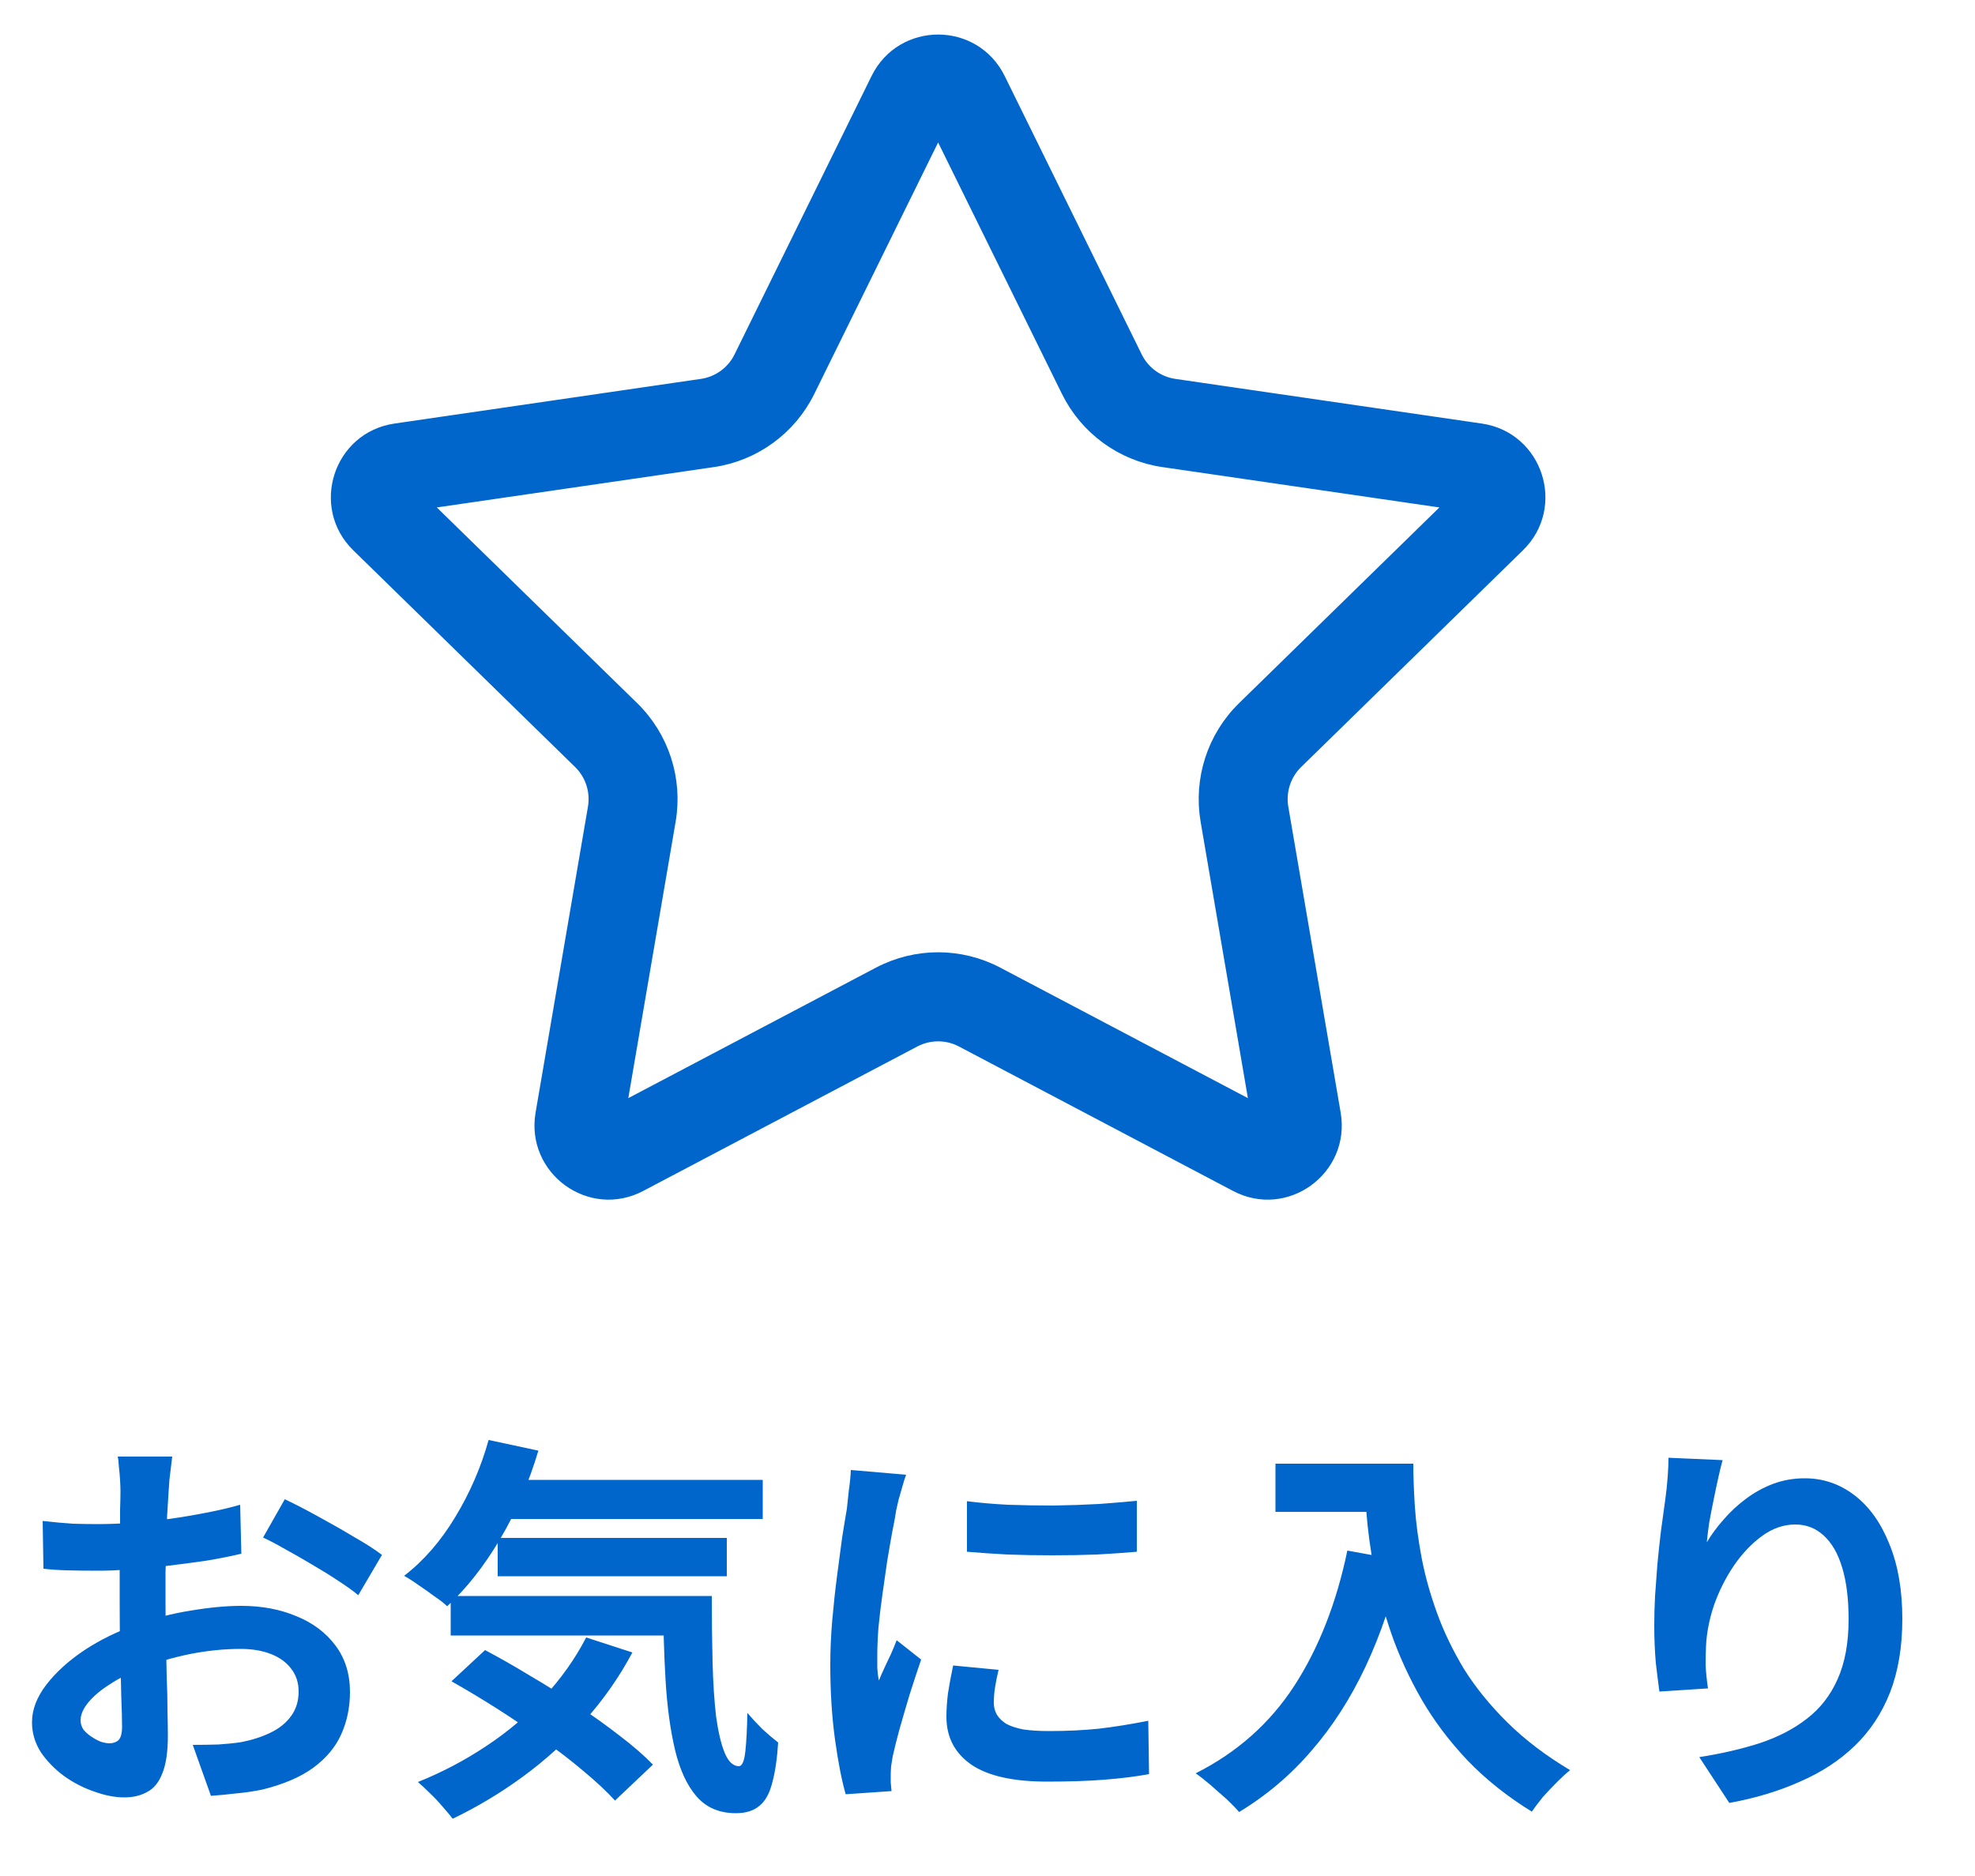
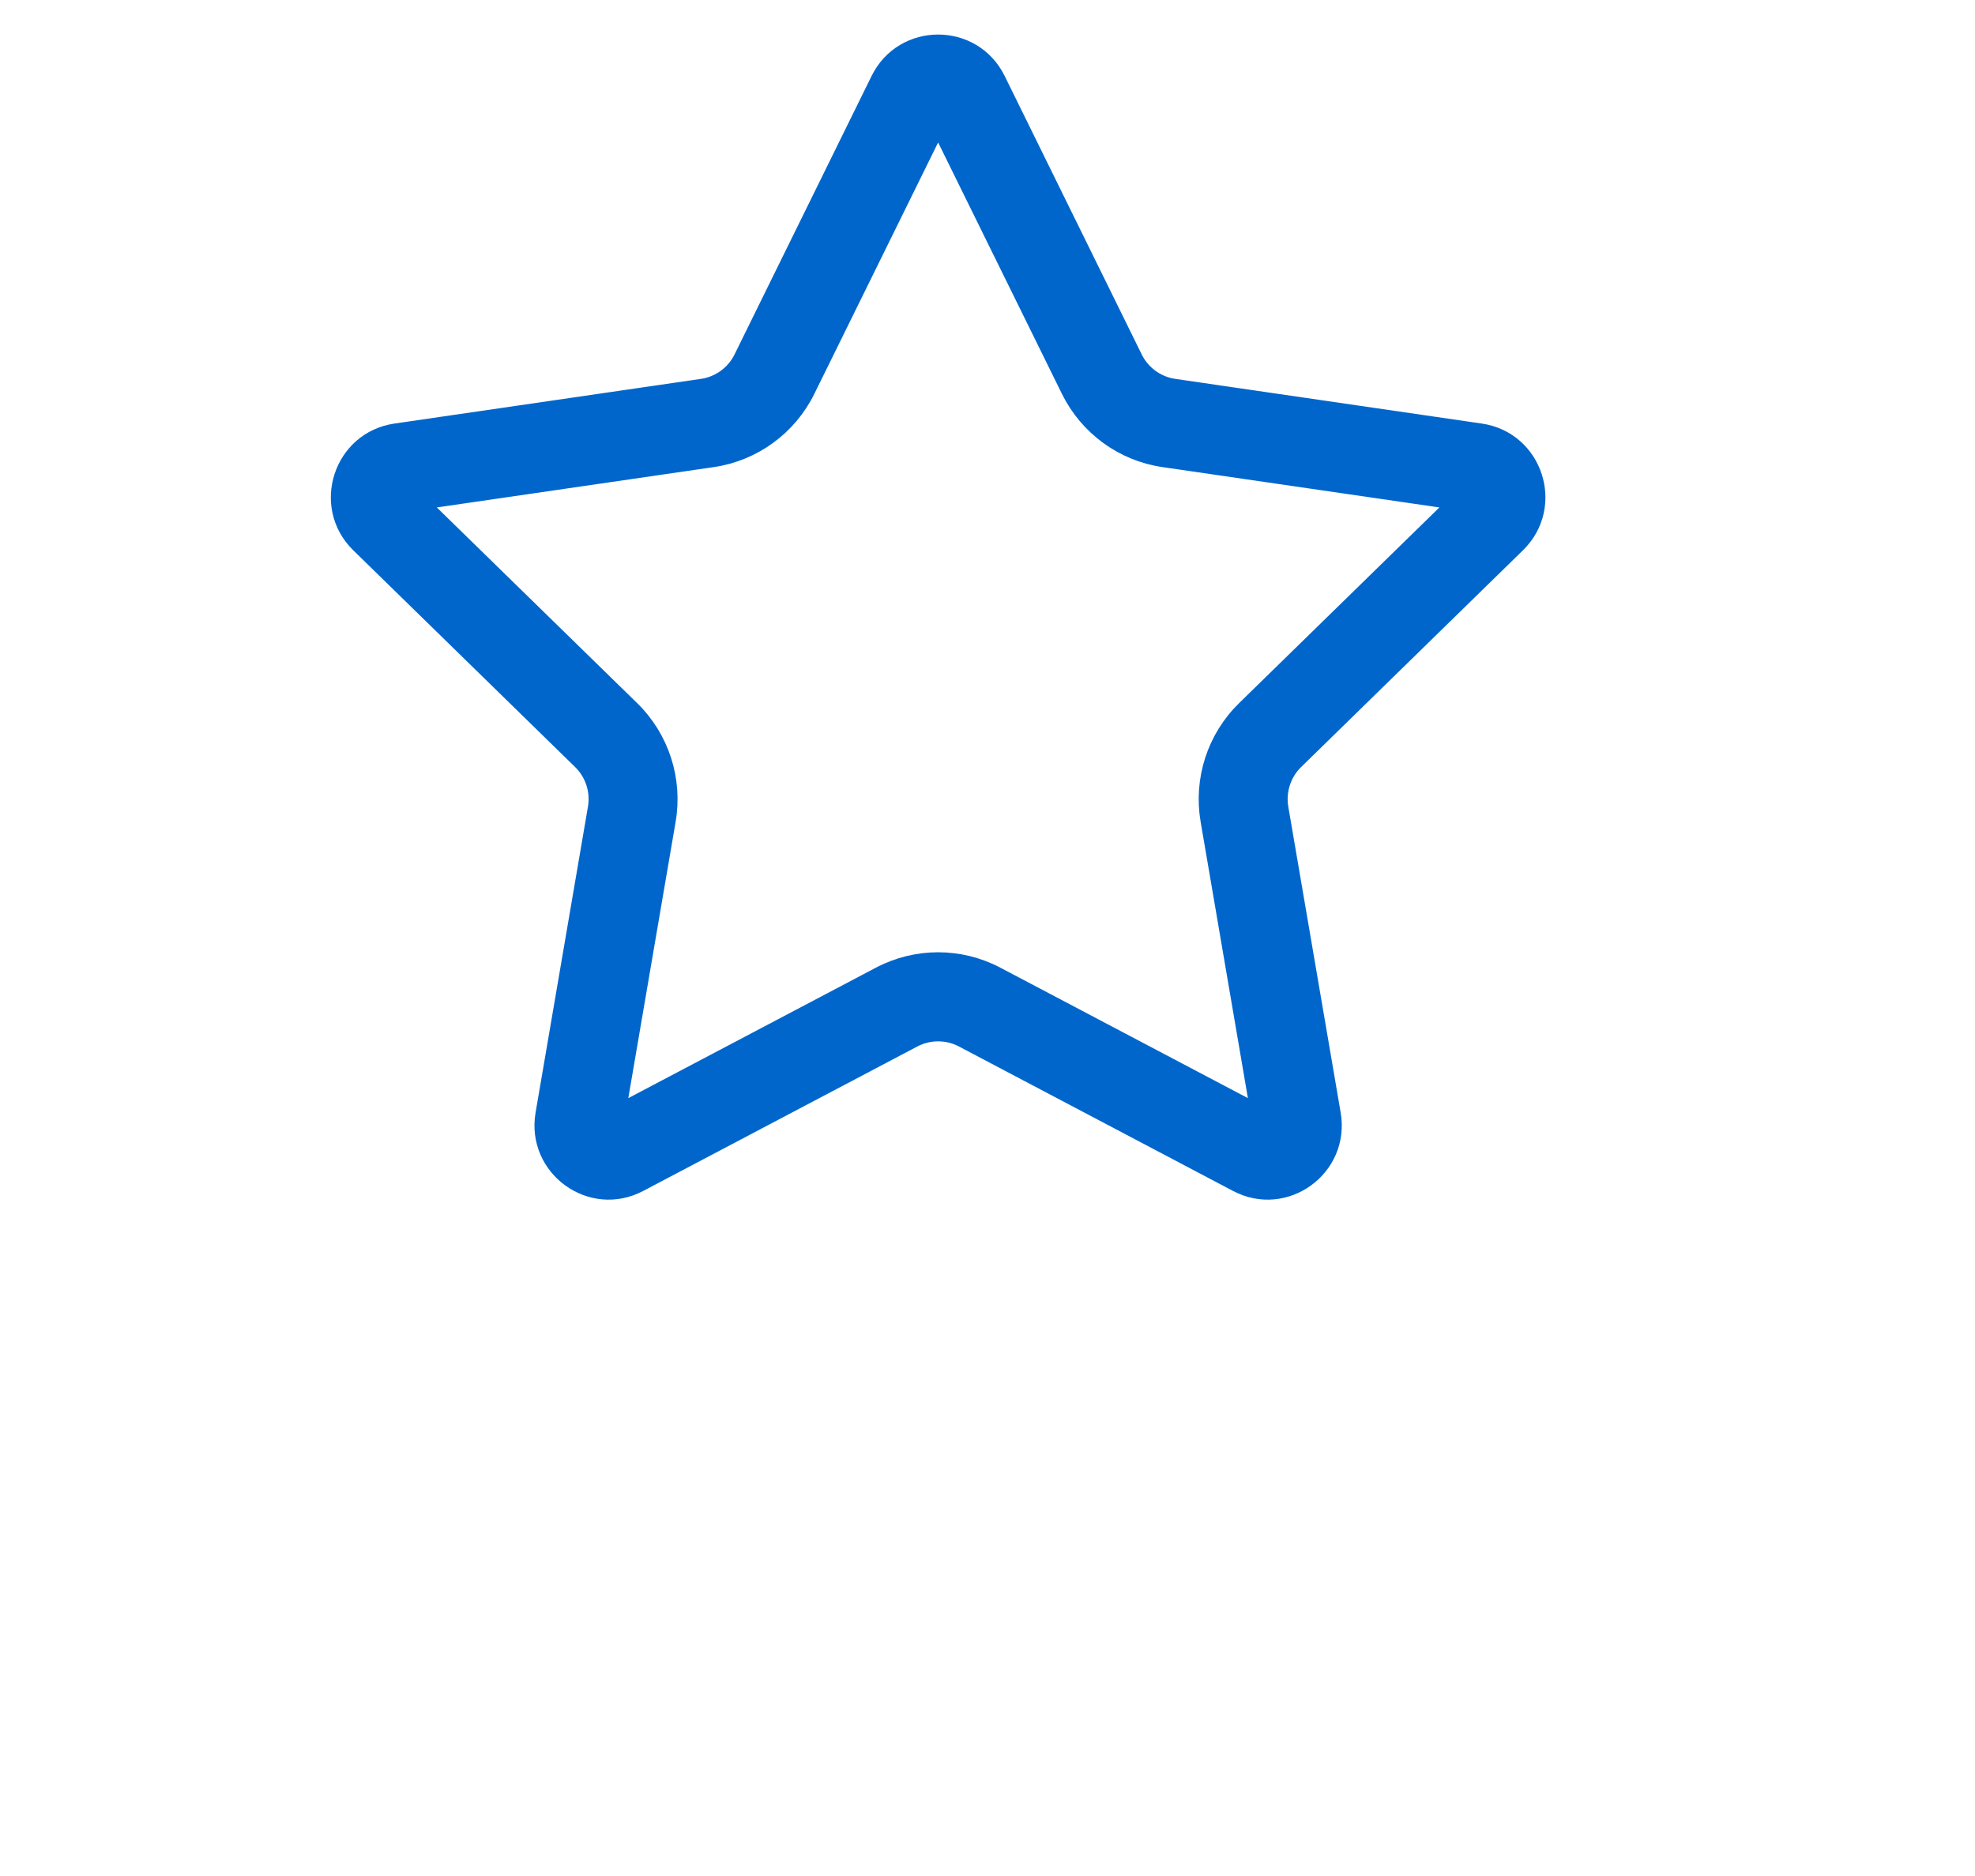
<svg xmlns="http://www.w3.org/2000/svg" width="40" height="38" viewBox="0 0 40 38" fill="none">
-   <path d="M3.488 29.504C3.483 29.547 3.475 29.613 3.464 29.704C3.453 29.789 3.443 29.877 3.432 29.968C3.427 30.053 3.421 30.131 3.416 30.2C3.405 30.355 3.395 30.525 3.384 30.712C3.379 30.893 3.373 31.083 3.368 31.28C3.363 31.472 3.357 31.667 3.352 31.864C3.352 32.061 3.352 32.253 3.352 32.44C3.352 32.659 3.355 32.901 3.36 33.168C3.365 33.429 3.371 33.691 3.376 33.952C3.387 34.208 3.392 34.443 3.392 34.656C3.397 34.869 3.4 35.035 3.4 35.152C3.4 35.483 3.363 35.739 3.288 35.92C3.219 36.101 3.117 36.227 2.984 36.296C2.851 36.371 2.696 36.408 2.52 36.408C2.328 36.408 2.123 36.368 1.904 36.288C1.685 36.213 1.48 36.107 1.288 35.968C1.101 35.829 0.947 35.669 0.824 35.488C0.707 35.301 0.648 35.101 0.648 34.888C0.648 34.632 0.744 34.379 0.936 34.128C1.133 33.872 1.392 33.637 1.712 33.424C2.037 33.211 2.387 33.04 2.76 32.912C3.117 32.779 3.485 32.683 3.864 32.624C4.243 32.56 4.584 32.528 4.888 32.528C5.299 32.528 5.669 32.597 6 32.736C6.331 32.869 6.595 33.067 6.792 33.328C6.989 33.589 7.088 33.904 7.088 34.272C7.088 34.581 7.029 34.867 6.912 35.128C6.795 35.389 6.605 35.616 6.344 35.808C6.088 35.995 5.747 36.141 5.32 36.248C5.139 36.285 4.957 36.312 4.776 36.328C4.6 36.349 4.432 36.365 4.272 36.376L3.904 35.344C4.085 35.344 4.259 35.341 4.424 35.336C4.595 35.325 4.749 35.309 4.888 35.288C5.107 35.245 5.304 35.181 5.48 35.096C5.656 35.011 5.795 34.899 5.896 34.76C5.997 34.621 6.048 34.456 6.048 34.264C6.048 34.083 5.997 33.928 5.896 33.8C5.8 33.672 5.664 33.573 5.488 33.504C5.312 33.435 5.107 33.4 4.872 33.4C4.536 33.4 4.195 33.435 3.848 33.504C3.507 33.573 3.179 33.669 2.864 33.792C2.629 33.883 2.419 33.989 2.232 34.112C2.045 34.229 1.899 34.352 1.792 34.48C1.685 34.608 1.632 34.731 1.632 34.848C1.632 34.912 1.651 34.973 1.688 35.032C1.731 35.085 1.784 35.133 1.848 35.176C1.912 35.219 1.976 35.253 2.04 35.28C2.109 35.301 2.168 35.312 2.216 35.312C2.291 35.312 2.352 35.291 2.4 35.248C2.448 35.2 2.472 35.109 2.472 34.976C2.472 34.832 2.467 34.627 2.456 34.36C2.451 34.088 2.443 33.787 2.432 33.456C2.427 33.125 2.424 32.797 2.424 32.472C2.424 32.248 2.424 32.021 2.424 31.792C2.429 31.563 2.432 31.344 2.432 31.136C2.432 30.928 2.432 30.744 2.432 30.584C2.437 30.424 2.44 30.299 2.44 30.208C2.44 30.149 2.437 30.075 2.432 29.984C2.427 29.893 2.419 29.803 2.408 29.712C2.403 29.616 2.395 29.547 2.384 29.504H3.488ZM5.768 30.368C5.971 30.464 6.197 30.581 6.448 30.72C6.704 30.859 6.947 30.997 7.176 31.136C7.411 31.269 7.597 31.389 7.736 31.496L7.256 32.312C7.155 32.227 7.021 32.131 6.856 32.024C6.696 31.917 6.52 31.808 6.328 31.696C6.141 31.584 5.96 31.48 5.784 31.384C5.608 31.283 5.456 31.203 5.328 31.144L5.768 30.368ZM0.864 30.808C1.099 30.835 1.304 30.853 1.48 30.864C1.661 30.869 1.824 30.872 1.968 30.872C2.176 30.872 2.405 30.864 2.656 30.848C2.907 30.827 3.163 30.8 3.424 30.768C3.685 30.731 3.939 30.688 4.184 30.64C4.435 30.592 4.661 30.539 4.864 30.48L4.888 31.472C4.664 31.525 4.421 31.573 4.16 31.616C3.899 31.653 3.635 31.688 3.368 31.72C3.107 31.752 2.856 31.776 2.616 31.792C2.381 31.808 2.176 31.816 2 31.816C1.733 31.816 1.515 31.813 1.344 31.808C1.173 31.803 1.019 31.792 0.88 31.776L0.864 30.808ZM9.992 29.976H15.448V30.768H9.992V29.976ZM10.08 31.152H14.72V31.928H10.08V31.152ZM9.128 32.328H13.744V33.128H9.128V32.328ZM9.896 29.168L10.904 29.384C10.712 30.029 10.453 30.627 10.128 31.176C9.803 31.725 9.445 32.179 9.056 32.536C8.997 32.477 8.912 32.411 8.8 32.336C8.693 32.256 8.584 32.179 8.472 32.104C8.36 32.024 8.264 31.963 8.184 31.92C8.579 31.616 8.923 31.221 9.216 30.736C9.515 30.245 9.741 29.723 9.896 29.168ZM11.872 33.168L12.808 33.472C12.541 33.973 12.216 34.437 11.832 34.864C11.453 35.285 11.037 35.661 10.584 35.992C10.131 36.323 9.659 36.605 9.168 36.84C9.12 36.776 9.053 36.696 8.968 36.6C8.888 36.504 8.8 36.411 8.704 36.32C8.613 36.229 8.533 36.155 8.464 36.096C8.955 35.899 9.416 35.656 9.848 35.368C10.285 35.08 10.675 34.749 11.016 34.376C11.363 34.003 11.648 33.6 11.872 33.168ZM13.432 32.328H14.416C14.416 32.808 14.421 33.259 14.432 33.68C14.443 34.096 14.467 34.461 14.504 34.776C14.547 35.085 14.605 35.331 14.68 35.512C14.755 35.688 14.851 35.776 14.968 35.776C15.032 35.771 15.075 35.669 15.096 35.472C15.117 35.275 15.131 35.016 15.136 34.696C15.227 34.803 15.328 34.912 15.44 35.024C15.557 35.131 15.664 35.221 15.76 35.296C15.739 35.627 15.699 35.899 15.64 36.112C15.587 36.325 15.501 36.48 15.384 36.576C15.267 36.677 15.107 36.728 14.904 36.728C14.568 36.728 14.301 36.613 14.104 36.384C13.912 36.16 13.768 35.848 13.672 35.448C13.576 35.043 13.512 34.573 13.48 34.04C13.448 33.507 13.432 32.936 13.432 32.328ZM9.144 34.056L9.824 33.424C10.117 33.579 10.421 33.752 10.736 33.944C11.056 34.131 11.371 34.328 11.68 34.536C11.995 34.744 12.285 34.952 12.552 35.16C12.819 35.363 13.043 35.557 13.224 35.744L12.456 36.472C12.291 36.291 12.08 36.093 11.824 35.88C11.573 35.667 11.296 35.453 10.992 35.24C10.693 35.021 10.384 34.811 10.064 34.608C9.744 34.405 9.437 34.221 9.144 34.056ZM19.584 30.408C19.829 30.44 20.104 30.464 20.408 30.48C20.717 30.491 21.029 30.496 21.344 30.496C21.664 30.491 21.971 30.48 22.264 30.464C22.557 30.443 22.811 30.421 23.024 30.4V31.432C22.779 31.453 22.509 31.472 22.216 31.488C21.923 31.499 21.621 31.504 21.312 31.504C21.003 31.504 20.699 31.499 20.4 31.488C20.107 31.472 19.835 31.453 19.584 31.432V30.408ZM20.224 33.824C20.192 33.957 20.168 34.077 20.152 34.184C20.136 34.285 20.128 34.389 20.128 34.496C20.128 34.581 20.149 34.661 20.192 34.736C20.235 34.805 20.299 34.867 20.384 34.92C20.475 34.968 20.589 35.005 20.728 35.032C20.872 35.053 21.045 35.064 21.248 35.064C21.605 35.064 21.941 35.048 22.256 35.016C22.571 34.979 22.904 34.925 23.256 34.856L23.272 35.936C23.016 35.984 22.72 36.021 22.384 36.048C22.053 36.075 21.661 36.088 21.208 36.088C20.52 36.088 20.008 35.973 19.672 35.744C19.336 35.509 19.168 35.187 19.168 34.776C19.168 34.621 19.179 34.461 19.2 34.296C19.227 34.125 19.261 33.939 19.304 33.736L20.224 33.824ZM18.352 29.872C18.331 29.925 18.307 30 18.28 30.096C18.253 30.192 18.227 30.285 18.2 30.376C18.179 30.467 18.163 30.536 18.152 30.584C18.136 30.696 18.109 30.843 18.072 31.024C18.04 31.2 18.005 31.4 17.968 31.624C17.936 31.843 17.904 32.067 17.872 32.296C17.84 32.525 17.813 32.747 17.792 32.96C17.776 33.173 17.768 33.36 17.768 33.52C17.768 33.595 17.768 33.68 17.768 33.776C17.773 33.872 17.784 33.96 17.8 34.04C17.837 33.949 17.877 33.859 17.92 33.768C17.963 33.677 18.005 33.587 18.048 33.496C18.091 33.4 18.128 33.309 18.16 33.224L18.656 33.616C18.581 33.835 18.504 34.069 18.424 34.32C18.349 34.571 18.28 34.808 18.216 35.032C18.157 35.251 18.112 35.432 18.08 35.576C18.069 35.635 18.059 35.701 18.048 35.776C18.043 35.851 18.04 35.909 18.04 35.952C18.04 35.995 18.04 36.045 18.04 36.104C18.045 36.168 18.051 36.227 18.056 36.28L17.128 36.344C17.048 36.067 16.976 35.699 16.912 35.24C16.848 34.776 16.816 34.272 16.816 33.728C16.816 33.429 16.829 33.125 16.856 32.816C16.883 32.507 16.915 32.211 16.952 31.928C16.989 31.64 17.024 31.379 17.056 31.144C17.093 30.909 17.125 30.715 17.152 30.56C17.163 30.448 17.176 30.323 17.192 30.184C17.213 30.04 17.227 29.904 17.232 29.776L18.352 29.872ZM25.832 29.648H28.104V30.624H25.832V29.648ZM27.632 29.648H28.624C28.624 29.904 28.635 30.195 28.656 30.52C28.677 30.84 28.723 31.184 28.792 31.552C28.861 31.915 28.965 32.288 29.104 32.672C29.243 33.056 29.427 33.437 29.656 33.816C29.891 34.189 30.184 34.549 30.536 34.896C30.888 35.243 31.309 35.563 31.8 35.856C31.731 35.909 31.645 35.987 31.544 36.088C31.443 36.189 31.344 36.293 31.248 36.4C31.157 36.512 31.083 36.611 31.024 36.696C30.523 36.387 30.088 36.04 29.72 35.656C29.352 35.267 29.043 34.856 28.792 34.424C28.541 33.987 28.339 33.547 28.184 33.104C28.029 32.656 27.912 32.221 27.832 31.8C27.752 31.373 27.699 30.976 27.672 30.608C27.645 30.24 27.632 29.92 27.632 29.648ZM27.288 31.408L28.384 31.608C28.203 32.397 27.96 33.115 27.656 33.76C27.352 34.405 26.987 34.973 26.56 35.464C26.139 35.955 25.651 36.368 25.096 36.704C25.037 36.635 24.955 36.549 24.848 36.448C24.741 36.352 24.629 36.253 24.512 36.152C24.4 36.056 24.301 35.979 24.216 35.92C25.053 35.499 25.72 34.907 26.216 34.144C26.712 33.376 27.069 32.464 27.288 31.408ZM34.888 29.576C34.861 29.672 34.832 29.792 34.8 29.936C34.768 30.08 34.736 30.232 34.704 30.392C34.672 30.547 34.643 30.699 34.616 30.848C34.595 30.997 34.579 31.128 34.568 31.24C34.664 31.08 34.779 30.925 34.912 30.776C35.045 30.621 35.195 30.483 35.36 30.36C35.531 30.232 35.715 30.131 35.912 30.056C36.115 29.981 36.328 29.944 36.552 29.944C36.925 29.944 37.261 30.059 37.56 30.288C37.859 30.517 38.093 30.845 38.264 31.272C38.44 31.699 38.528 32.205 38.528 32.792C38.528 33.357 38.445 33.853 38.28 34.28C38.115 34.701 37.877 35.061 37.568 35.36C37.259 35.659 36.888 35.901 36.456 36.088C36.029 36.28 35.552 36.424 35.024 36.52L34.416 35.592C34.859 35.523 35.264 35.429 35.632 35.312C36.005 35.189 36.325 35.024 36.592 34.816C36.864 34.608 37.072 34.341 37.216 34.016C37.365 33.685 37.44 33.28 37.44 32.8C37.44 32.389 37.397 32.043 37.312 31.76C37.227 31.472 37.101 31.253 36.936 31.104C36.776 30.955 36.584 30.88 36.36 30.88C36.125 30.88 35.901 30.957 35.688 31.112C35.475 31.267 35.283 31.469 35.112 31.72C34.947 31.965 34.813 32.232 34.712 32.52C34.616 32.808 34.563 33.085 34.552 33.352C34.547 33.464 34.544 33.587 34.544 33.72C34.549 33.853 34.565 34.013 34.592 34.2L33.608 34.264C33.587 34.109 33.563 33.917 33.536 33.688C33.515 33.453 33.504 33.2 33.504 32.928C33.504 32.741 33.509 32.541 33.52 32.328C33.536 32.115 33.552 31.899 33.568 31.68C33.589 31.456 33.613 31.232 33.64 31.008C33.672 30.784 33.701 30.571 33.728 30.368C33.749 30.213 33.765 30.061 33.776 29.912C33.787 29.763 33.792 29.635 33.792 29.528L34.888 29.576Z" fill="#0066CC" />
  <path d="M17.787 1.605C18.283 0.598 19.717 0.598 20.213 1.605L22.989 7.246C23.142 7.557 23.439 7.773 23.782 7.823L29.99 8.728C31.1 8.89 31.542 10.255 30.74 11.039L26.247 15.43C25.999 15.672 25.886 16.022 25.944 16.364L27.005 22.562C27.194 23.669 26.036 24.515 25.043 23.991L19.49 21.064C19.183 20.903 18.817 20.903 18.51 21.064L12.957 23.991C11.964 24.515 10.806 23.669 10.995 22.562L12.056 16.364C12.114 16.022 12.001 15.672 11.753 15.43L7.26 11.04C6.458 10.256 6.9 8.89 8.01 8.728L14.218 7.823C14.561 7.773 14.858 7.557 15.011 7.246L17.787 1.605ZM16.358 7.912C15.986 8.667 15.267 9.192 14.435 9.313L8.525 10.174L12.802 14.352C13.403 14.94 13.678 15.788 13.536 16.619L12.526 22.518L17.811 19.733C18.556 19.341 19.444 19.341 20.189 19.733L25.473 22.518L24.464 16.619C24.322 15.788 24.597 14.94 25.198 14.352L29.474 10.174L23.565 9.313C22.733 9.192 22.014 8.667 21.642 7.912L19 2.546L16.358 7.912Z" fill="#0066CC" stroke="#0066CC" stroke-width="0.3" />
</svg>